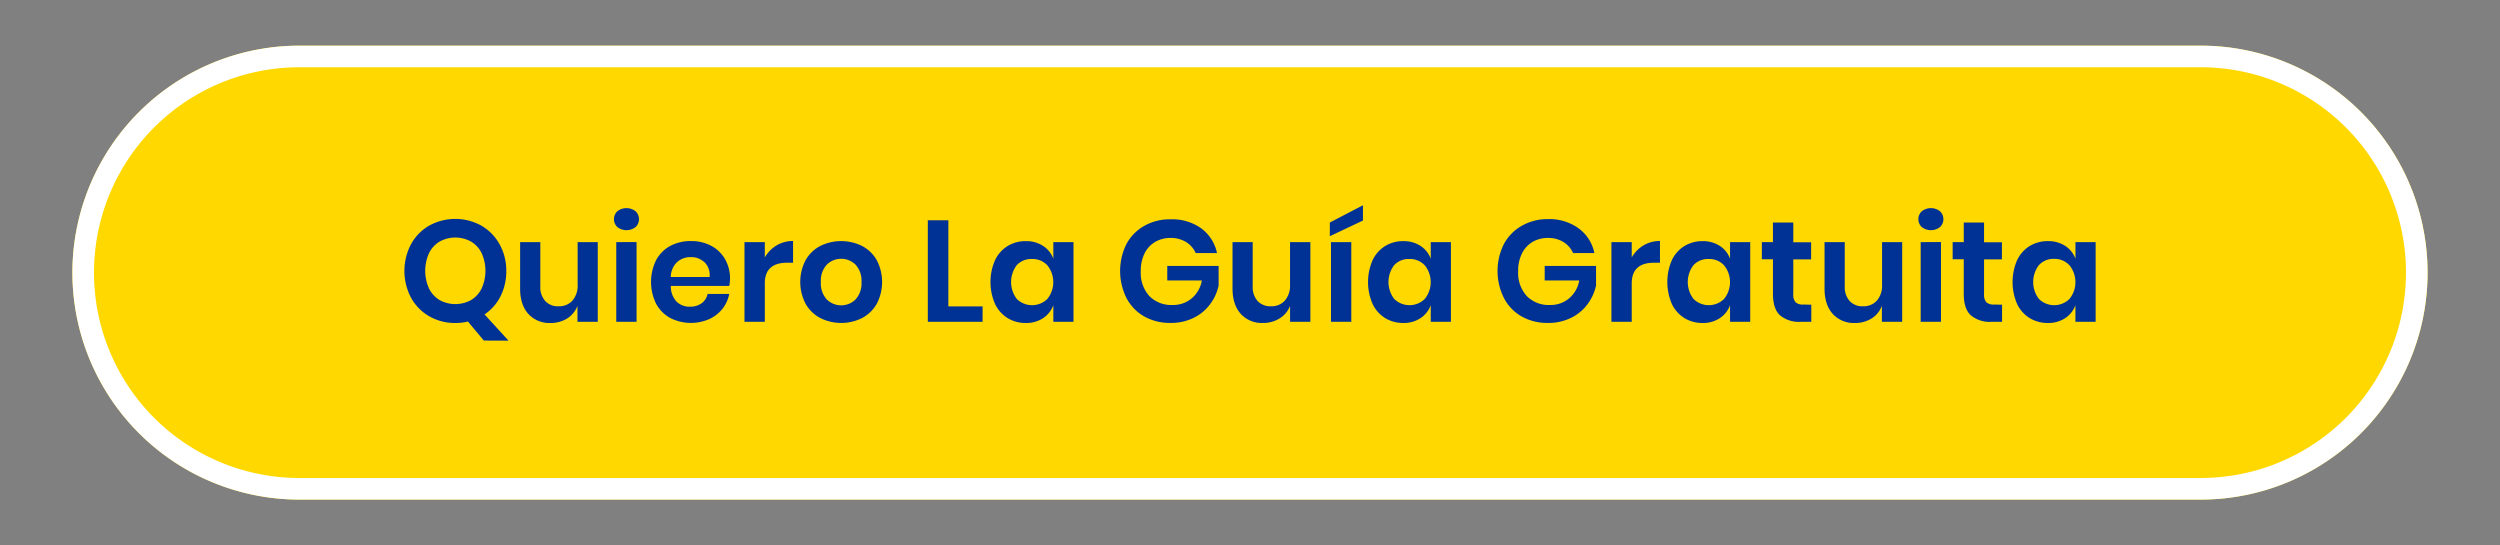
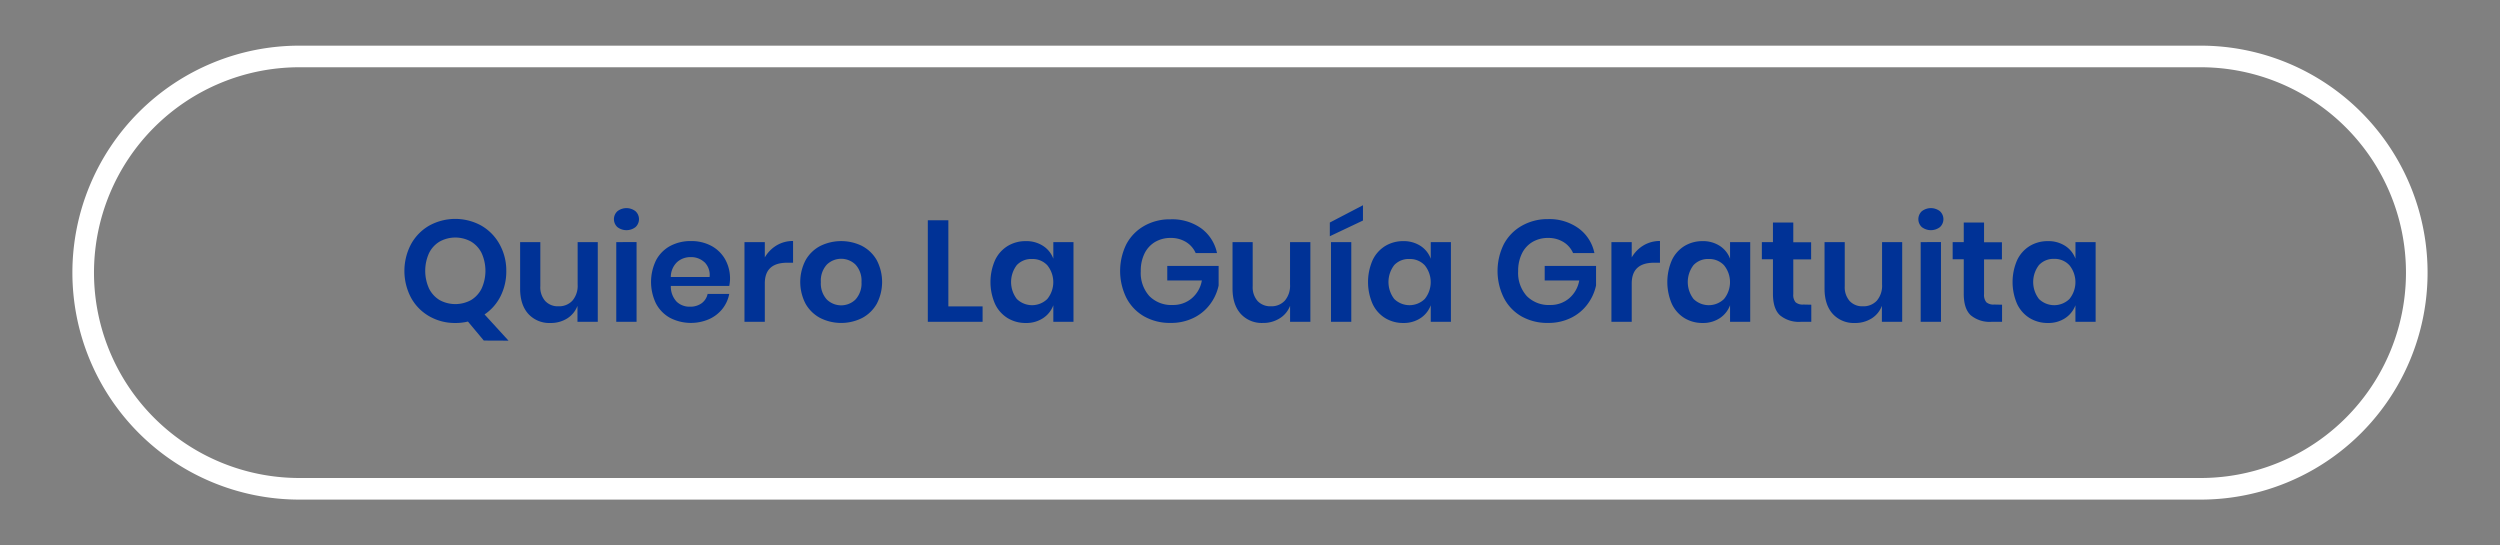
<svg xmlns="http://www.w3.org/2000/svg" id="Capa_1" data-name="Capa 1" viewBox="0 0 730.21 159.26">
  <rect x="0" y="0" width="730.21" height="159.26" fill="#808080" stroke="none" />
  <defs>
    <style>.cls-3{isolation:isolate}.cls-4{fill:#003296}</style>
  </defs>
  <g id="Rectángulo_6" data-name="Rectángulo 6">
-     <path d="M87.44 13.34h555.33a66.29 66.29 0 0 1 66.29 66.29 66.29 66.29 0 0 1-66.29 66.29H87.44a66.29 66.29 0 0 1-66.29-66.29 66.29 66.29 0 0 1 66.29-66.29z" fill="#ffd800" />
    <path d="M87.44 16.49h555.33a63.13 63.13 0 0 1 63.13 63.14h0a63.13 63.13 0 0 1-63.13 63.14H87.44A63.14 63.14 0 0 1 24.3 79.63h0a63.14 63.14 0 0 1 63.14-63.14z" fill="none" stroke="#fff" stroke-width="6.31" />
  </g>
  <g id="Quiero_La_Guía_Gratuita" data-name="Quiero La Guía Gratuita" class="cls-3">
    <g class="cls-3">
      <path class="cls-4" d="M141.31 99.47l-4.63-5.55a15.29 15.29 0 0 1-3.7.42 15 15 0 0 1-7.56-1.94 13.94 13.94 0 0 1-5.34-5.4 16.74 16.74 0 0 1 0-15.72 14 14 0 0 1 5.34-5.41 15.75 15.75 0 0 1 15.11 0 14.12 14.12 0 0 1 5.35 5.41 15.76 15.76 0 0 1 2 7.85 16.07 16.07 0 0 1-1.68 7.39 13.91 13.91 0 0 1-4.67 5.32l7 7.66zm-16-15.21a8.16 8.16 0 0 0 3.1 3.39 9.57 9.57 0 0 0 9.17 0 8.16 8.16 0 0 0 3.1-3.39 12.55 12.55 0 0 0 0-10.32 8.07 8.07 0 0 0-3.1-3.38 9.5 9.5 0 0 0-9.17 0 8.07 8.07 0 0 0-3.1 3.38 12.55 12.55 0 0 0 0 10.32zM174.6 70.72V94h-5.93v-4.67a7.46 7.46 0 0 1-3 3.68 9 9 0 0 1-4.91 1.33 8.29 8.29 0 0 1-6.44-2.65q-2.4-2.66-2.4-7.41V70.72h5.9V83.6a6.07 6.07 0 0 0 1.43 4.32 5 5 0 0 0 3.87 1.54 5.27 5.27 0 0 0 4.08-1.65 6.69 6.69 0 0 0 1.52-4.71V70.72zM180.33 61.7a4.31 4.31 0 0 1 5.3 0 3.16 3.16 0 0 1 0 4.63 4.35 4.35 0 0 1-5.3 0 3.16 3.16 0 0 1 0-4.63zm5.6 9V94H180V70.72zM213 83.52h-17.06a6.44 6.44 0 0 0 1.69 4.59 5.41 5.41 0 0 0 3.87 1.47 5.65 5.65 0 0 0 3.43-1 4.5 4.5 0 0 0 1.75-2.73H213a10.06 10.06 0 0 1-2 4.37 10.38 10.38 0 0 1-3.89 3 13.33 13.33 0 0 1-11.35-.35 10.23 10.23 0 0 1-4.12-4.15 14.43 14.43 0 0 1 0-12.73 10.11 10.11 0 0 1 4.12-4.15 12.61 12.61 0 0 1 6.06-1.43 12.32 12.32 0 0 1 6 1.43 10.11 10.11 0 0 1 4 3.94 11.42 11.42 0 0 1 1.41 5.7 11.27 11.27 0 0 1-.23 2.04zm-7.26-6.94a5.66 5.66 0 0 0-4-1.48 5.81 5.81 0 0 0-4 1.48 6.06 6.06 0 0 0-1.81 4.33h11.33a5.23 5.23 0 0 0-1.49-4.33zM226.84 71.67a9.22 9.22 0 0 1 4.8-1.28v6.35h-1.73q-6.53 0-6.52 6.06V94h-5.94V70.72h5.94v4.47a9.79 9.79 0 0 1 3.45-3.52zM251.82 71.86a10.53 10.53 0 0 1 4.27 4.14 13.77 13.77 0 0 1 0 12.73 10.65 10.65 0 0 1-4.27 4.15 13.66 13.66 0 0 1-12.25 0 10.65 10.65 0 0 1-4.27-4.15 13.77 13.77 0 0 1 0-12.73 10.53 10.53 0 0 1 4.27-4.15 13.83 13.83 0 0 1 12.25 0zm-10.34 5.45a6.93 6.93 0 0 0-1.72 5.07 6.94 6.94 0 0 0 1.72 5.08 6 6 0 0 0 8.42 0 7 7 0 0 0 1.73-5.08 6.94 6.94 0 0 0-1.73-5.07 6 6 0 0 0-8.42 0zM277 89.5h10V94h-16V64.33h6zM304.66 71.82a7.52 7.52 0 0 1 3 3.75v-4.85h5.89V94h-5.89v-4.84a7.66 7.66 0 0 1-3 3.77 8.84 8.84 0 0 1-5.05 1.41 10 10 0 0 1-5.3-1.43 9.69 9.69 0 0 1-3.68-4.15 15.94 15.94 0 0 1 0-12.75 9.69 9.69 0 0 1 3.68-4.15 10 10 0 0 1 5.3-1.43 8.91 8.91 0 0 1 5.05 1.39zm-7.66 5.6a8.15 8.15 0 0 0 0 9.91 6.38 6.38 0 0 0 8.9 0 7.81 7.81 0 0 0 0-9.85 5.86 5.86 0 0 0-4.44-1.83 5.79 5.79 0 0 0-4.46 1.77zM350.88 66.71a12 12 0 0 1 4.59 7.21h-6.23a7.16 7.16 0 0 0-2.8-3.22 8.37 8.37 0 0 0-4.53-1.2 8.75 8.75 0 0 0-4.54 1.18 8 8 0 0 0-3.08 3.37 11.35 11.35 0 0 0-1.09 5.14 10.09 10.09 0 0 0 2.5 7.28 9 9 0 0 0 6.84 2.61 8.38 8.38 0 0 0 5.5-1.9 8.72 8.72 0 0 0 3-5.26h-10.1v-4.25h15v5.72a13.92 13.92 0 0 1-2.46 5.43 13.13 13.13 0 0 1-4.8 4 14.86 14.86 0 0 1-6.8 1.5 15.22 15.22 0 0 1-7.72-1.92A13.21 13.21 0 0 1 329 87a17.73 17.73 0 0 1 0-15.69 13.34 13.34 0 0 1 5.17-5.31 15 15 0 0 1 7.7-1.94 14.6 14.6 0 0 1 9.01 2.65zM382.74 70.72V94h-5.93v-4.67a7.43 7.43 0 0 1-3.06 3.67 9 9 0 0 1-4.9 1.33 8.29 8.29 0 0 1-6.44-2.65Q360 89 360 84.28V70.72h5.89V83.6a6.12 6.12 0 0 0 1.43 4.32 5.08 5.08 0 0 0 3.88 1.54 5.27 5.27 0 0 0 4.08-1.65 6.69 6.69 0 0 0 1.52-4.71V70.72zM398.1 64.41L388.42 69v-4l9.68-5.05zm-3.41 6.31V94h-5.93V70.72zM414.9 71.82a7.58 7.58 0 0 1 3 3.75v-4.85h5.89V94h-5.89v-4.84a7.71 7.71 0 0 1-3 3.77 8.88 8.88 0 0 1-5 1.41 10.06 10.06 0 0 1-5.31-1.43 9.69 9.69 0 0 1-3.68-4.15 15.94 15.94 0 0 1 0-12.75 9.69 9.69 0 0 1 3.68-4.15 10.06 10.06 0 0 1 5.31-1.43 9 9 0 0 1 5 1.39zm-7.66 5.6a8.11 8.11 0 0 0 0 9.91 6.38 6.38 0 0 0 8.9 0 7.81 7.81 0 0 0 0-9.85 5.89 5.89 0 0 0-4.44-1.83 5.79 5.79 0 0 0-4.46 1.77zM461.11 66.71a11.87 11.87 0 0 1 4.59 7.21h-6.23a7.1 7.1 0 0 0-2.8-3.22 8.34 8.34 0 0 0-4.52-1.2 8.79 8.79 0 0 0-4.55 1.18 8 8 0 0 0-3.07 3.37 11.35 11.35 0 0 0-1.1 5.14 10.09 10.09 0 0 0 2.51 7.28 9 9 0 0 0 6.84 2.61 8.37 8.37 0 0 0 5.49-1.9 8.78 8.78 0 0 0 3-5.26h-10.09v-4.25h15v5.72a14.09 14.09 0 0 1-2.47 5.43 13.13 13.13 0 0 1-4.8 4 14.82 14.82 0 0 1-6.79 1.5 15.26 15.26 0 0 1-7.73-1.92 13.19 13.19 0 0 1-5.14-5.4 17.64 17.64 0 0 1 0-15.69A13.38 13.38 0 0 1 444.4 66a15.07 15.07 0 0 1 7.71-2 14.57 14.57 0 0 1 9 2.71zM480.05 71.67a9.22 9.22 0 0 1 4.8-1.28v6.35h-1.73q-6.51 0-6.52 6.06V94h-5.93V70.72h5.93v4.47a9.79 9.79 0 0 1 3.45-3.52zM502.32 71.82a7.58 7.58 0 0 1 3 3.75v-4.85h5.89V94h-5.89v-4.84a7.71 7.71 0 0 1-3 3.77 8.88 8.88 0 0 1-5.05 1.41 10.08 10.08 0 0 1-5.27-1.43 9.69 9.69 0 0 1-3.68-4.15 16.05 16.05 0 0 1 0-12.75 9.69 9.69 0 0 1 3.68-4.15 10.08 10.08 0 0 1 5.31-1.43 9 9 0 0 1 5.01 1.39zm-7.66 5.6a8.11 8.11 0 0 0 0 9.91 6.38 6.38 0 0 0 8.9 0 7.81 7.81 0 0 0 0-9.85 5.87 5.87 0 0 0-4.44-1.83 5.79 5.79 0 0 0-4.46 1.77zM529.05 89v5h-3.12a8.64 8.64 0 0 1-6-1.89c-1.39-1.26-2.08-3.37-2.08-6.31V75.73h-3.24v-5h3.24V65h5.94v5.76H529v5h-5.21v10.16a3.3 3.3 0 0 0 .67 2.36 3.13 3.13 0 0 0 2.27.67zM555.6 70.72V94h-5.93v-4.67a7.41 7.41 0 0 1-3 3.68 9 9 0 0 1-4.91 1.33 8.29 8.29 0 0 1-6.44-2.65q-2.4-2.66-2.4-7.41V70.72h5.9V83.6a6.12 6.12 0 0 0 1.43 4.32 5 5 0 0 0 3.87 1.54 5.27 5.27 0 0 0 4.08-1.65 6.69 6.69 0 0 0 1.52-4.71V70.72zM561.33 61.7a4.31 4.31 0 0 1 5.3 0 3.16 3.16 0 0 1 0 4.63 4.35 4.35 0 0 1-5.3 0 3.16 3.16 0 0 1 0-4.63zm5.6 9V94H561V70.72zM584.77 89v5h-3.11a8.64 8.64 0 0 1-6-1.89c-1.39-1.26-2.08-3.37-2.08-6.31V75.73h-3.24v-5h3.24V65h5.93v5.76h5.22v5h-5.22v10.16a3.34 3.34 0 0 0 .67 2.36 3.15 3.15 0 0 0 2.28.67zM603.21 71.82a7.58 7.58 0 0 1 3 3.75v-4.85h5.89V94h-5.9v-4.84a7.71 7.71 0 0 1-3 3.77 8.88 8.88 0 0 1-5.05 1.41 10.08 10.08 0 0 1-5.31-1.43 9.69 9.69 0 0 1-3.68-4.15 16.05 16.05 0 0 1 0-12.75 9.69 9.69 0 0 1 3.68-4.15 10.08 10.08 0 0 1 5.31-1.43 9 9 0 0 1 5.06 1.39zm-7.66 5.6a8.11 8.11 0 0 0 0 9.91 6.38 6.38 0 0 0 8.9 0 7.81 7.81 0 0 0 0-9.85 5.87 5.87 0 0 0-4.45-1.87 5.79 5.79 0 0 0-4.45 1.81z" />
    </g>
  </g>
</svg>